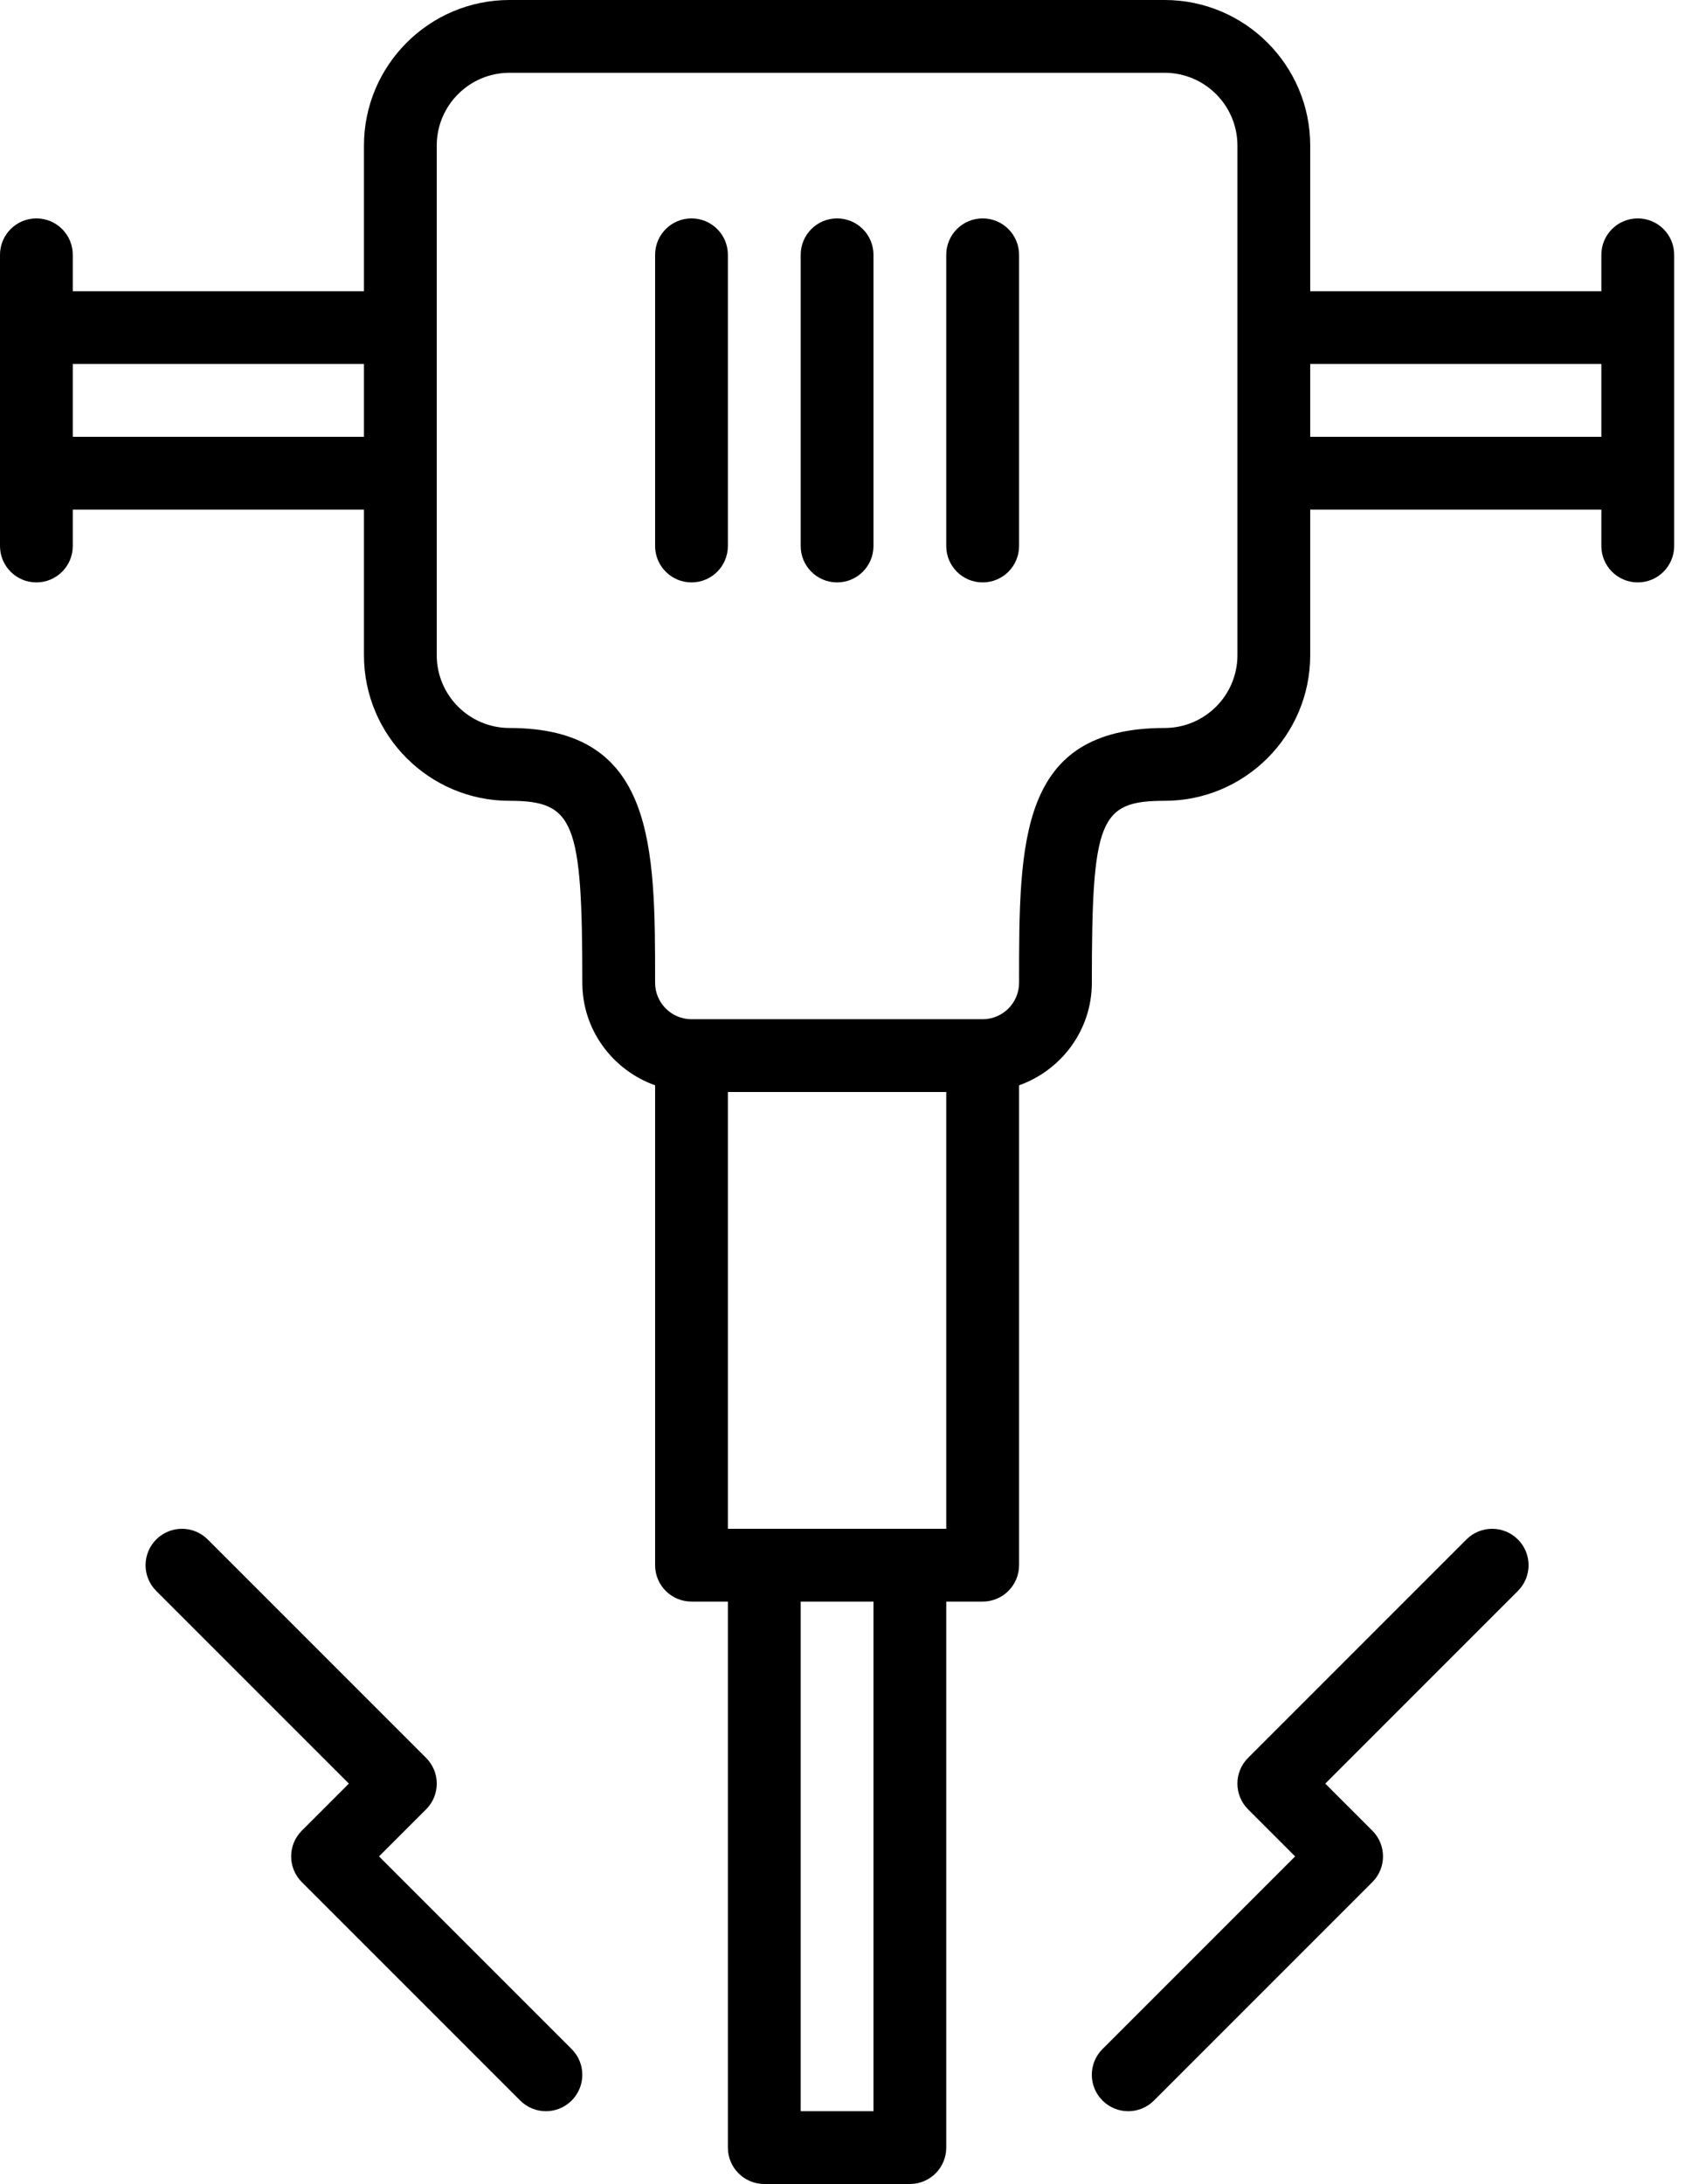
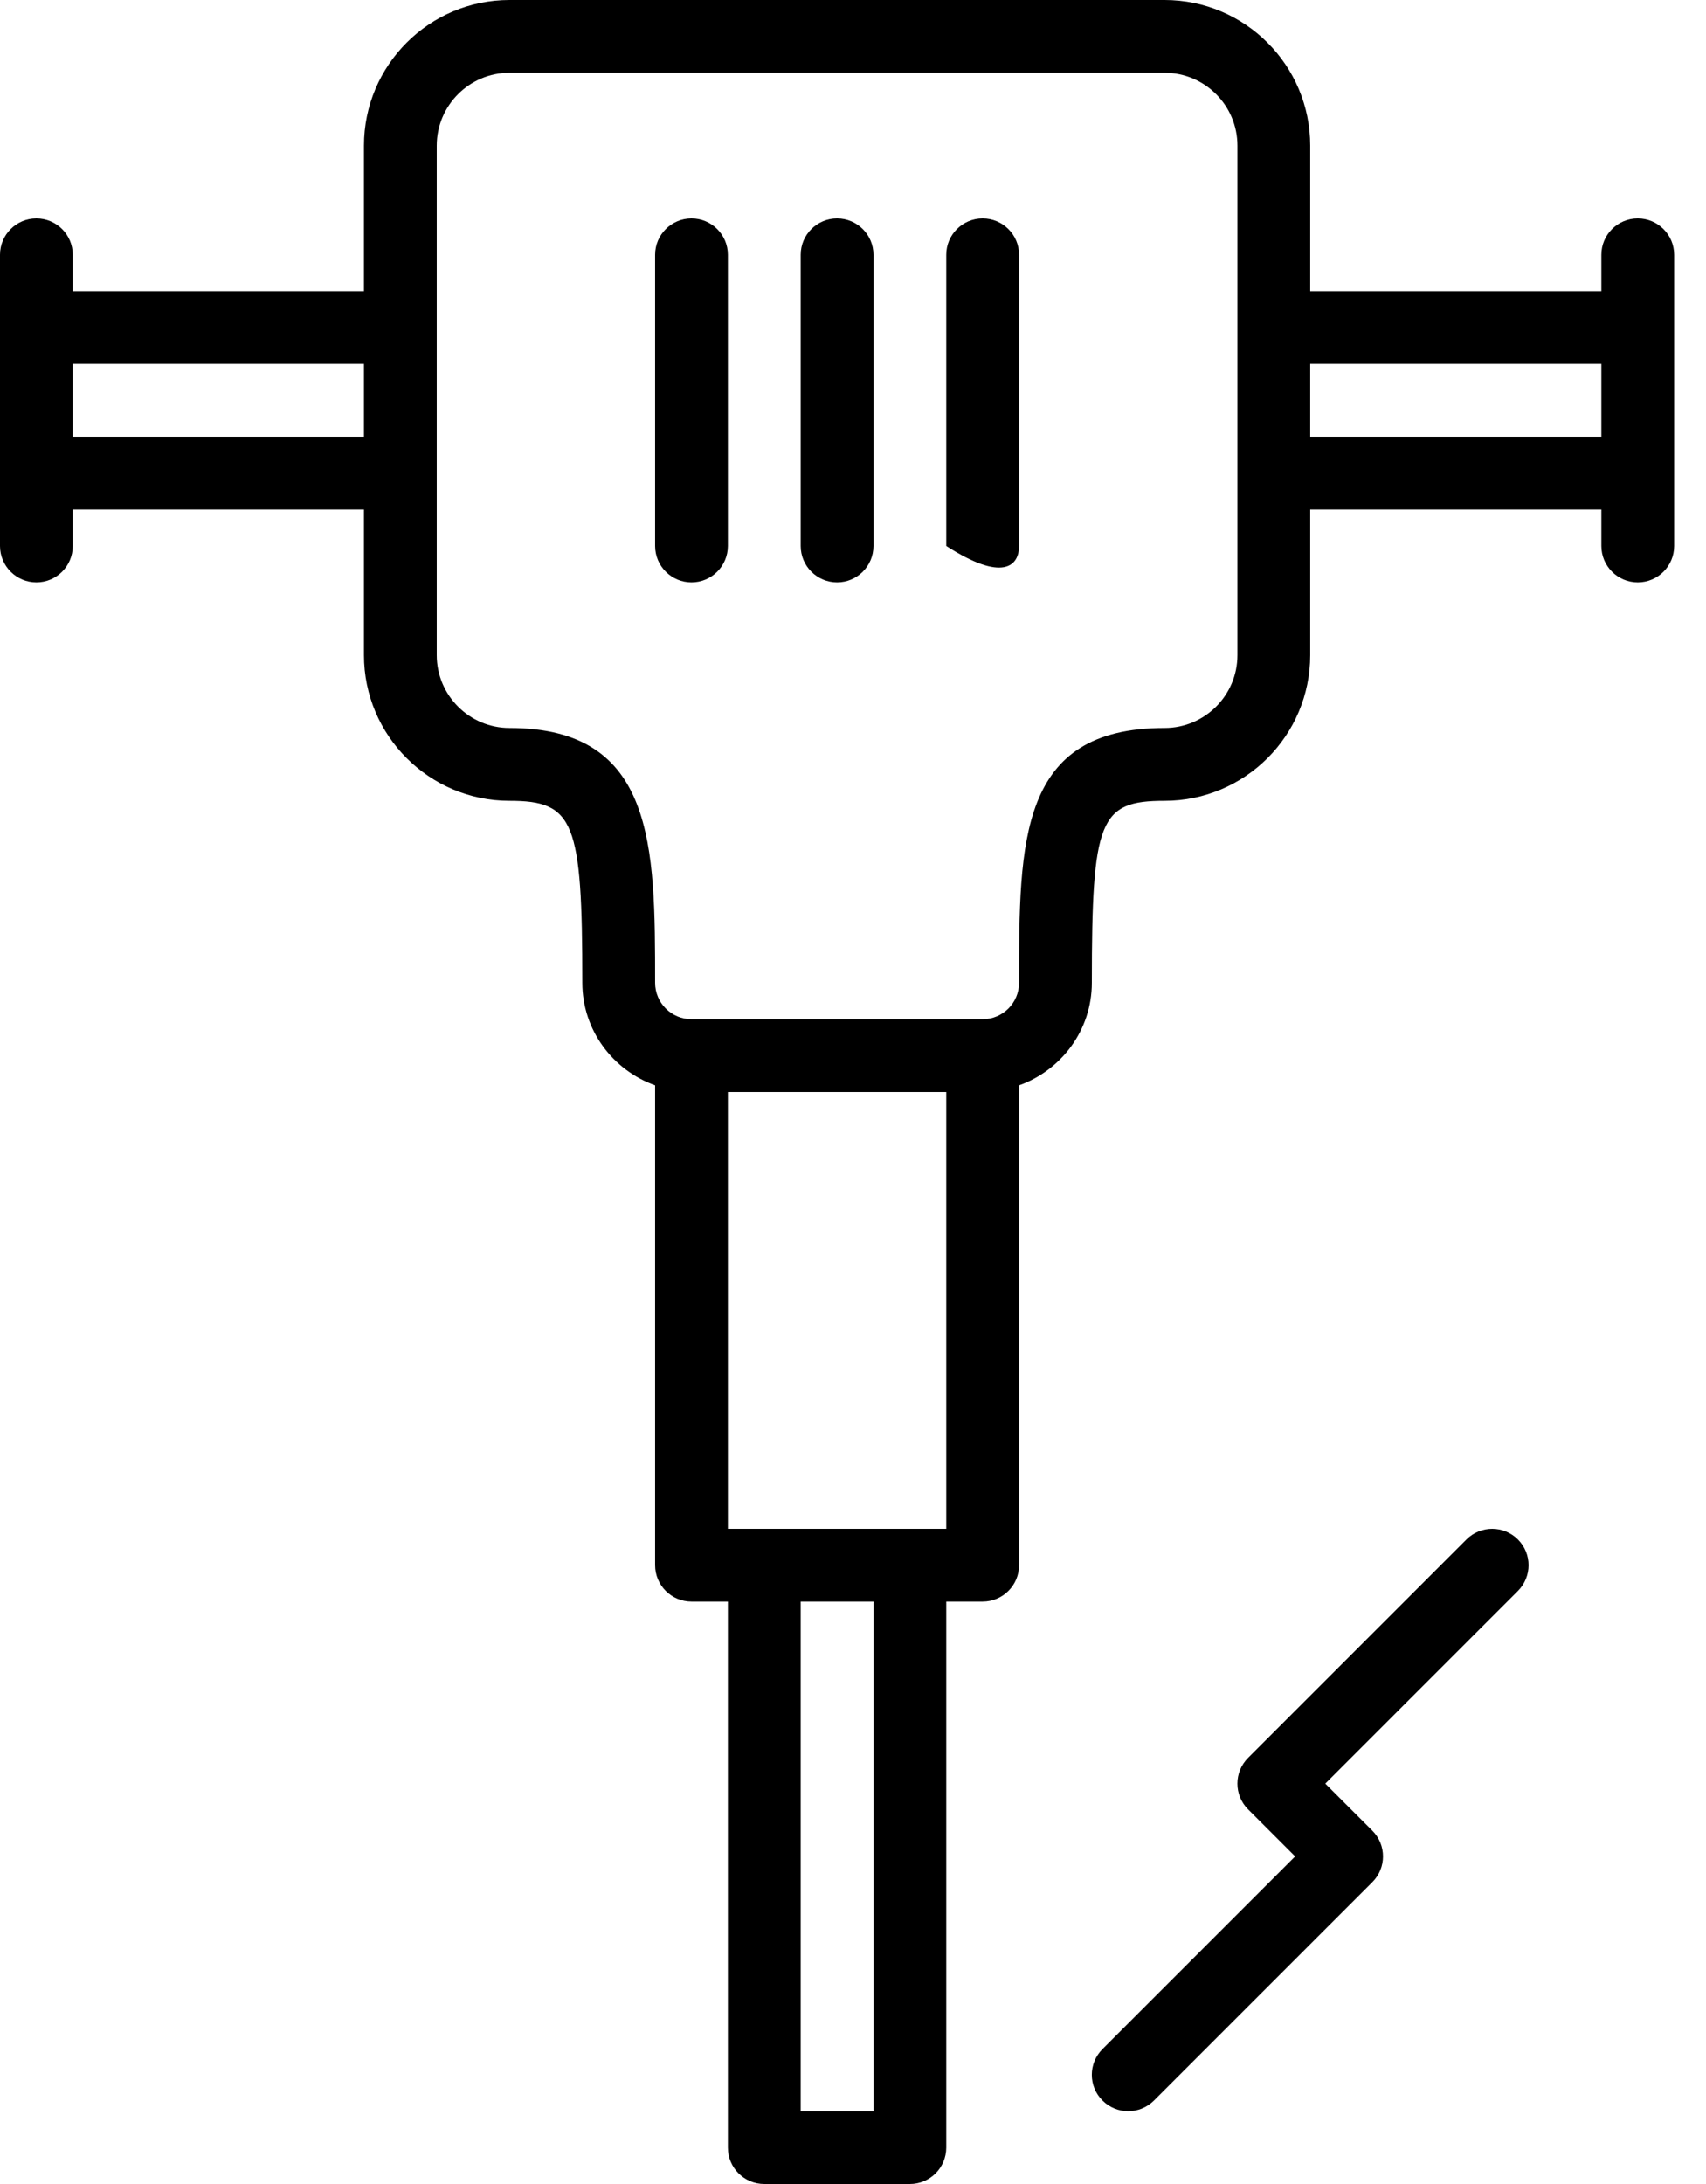
<svg xmlns="http://www.w3.org/2000/svg" width="50" height="64" viewBox="0 0 50 64" fill="none">
  <g clip-path="url(#clip0_1_77)">
    <path fill-rule="evenodd" clip-rule="evenodd" d="M48 6.4C47.411 6.4 46.933 6.877 46.933 7.467V8.533H38.4V4.267C38.4 1.914 36.486 0 34.133 0H14.933C12.58 0 10.667 1.914 10.667 4.267V8.533H2.133V7.467C2.133 6.877 1.655 6.4 1.067 6.4C0.478 6.4 0 6.877 0 7.467V16C0 16.59 0.478 17.067 1.067 17.067C1.655 17.067 2.133 16.59 2.133 16V14.933H10.667V19.2C10.667 21.553 12.58 23.467 14.933 23.467C16.828 23.467 17.067 24.065 17.067 28.8C17.067 30.189 17.962 31.362 19.2 31.804V45.867C19.2 46.456 19.678 46.933 20.267 46.933H21.333V62.933C21.333 63.523 21.811 64 22.4 64H26.667C27.256 64 27.733 63.523 27.733 62.933V46.933H28.8C29.389 46.933 29.867 46.456 29.867 45.867V31.804C31.105 31.362 32 30.189 32 28.8C32 24.015 32.22 23.467 34.133 23.467C36.486 23.467 38.4 21.553 38.4 19.2V14.933H46.933V16C46.933 16.59 47.411 17.067 48 17.067C48.589 17.067 49.067 16.59 49.067 16V7.467C49.067 6.877 48.589 6.4 48 6.4ZM2.133 12.8V10.667H10.667V12.8H2.133ZM25.6 61.867H23.467V46.933H25.6V61.867ZM21.333 44.8V32H27.733V44.8H21.333ZM36.267 19.2C36.267 20.377 35.31 21.333 34.133 21.333C29.867 21.333 29.867 24.628 29.867 28.8C29.867 29.389 29.388 29.867 28.8 29.867H20.267C19.679 29.867 19.2 29.389 19.2 28.8C19.2 24.794 19.2 21.333 14.933 21.333C13.757 21.333 12.8 20.377 12.8 19.2V4.267C12.8 3.09 13.757 2.133 14.933 2.133H34.133C35.31 2.133 36.267 3.09 36.267 4.267V19.2ZM38.4 12.8V10.667H46.933V12.8H38.4Z" fill="black" />
    <path fill-rule="evenodd" clip-rule="evenodd" d="M24.533 6.4C23.945 6.4 23.467 6.877 23.467 7.467V16C23.467 16.59 23.945 17.067 24.533 17.067C25.122 17.067 25.6 16.59 25.6 16V7.467C25.6 6.877 25.122 6.4 24.533 6.4Z" fill="black" />
-     <path fill-rule="evenodd" clip-rule="evenodd" d="M28.8 6.4C28.211 6.4 27.733 6.877 27.733 7.467V16C27.733 16.59 28.211 17.067 28.8 17.067C29.389 17.067 29.867 16.59 29.867 16V7.467C29.867 6.877 29.389 6.4 28.8 6.4Z" fill="black" />
+     <path fill-rule="evenodd" clip-rule="evenodd" d="M28.8 6.4C28.211 6.4 27.733 6.877 27.733 7.467V16C29.389 17.067 29.867 16.59 29.867 16V7.467C29.867 6.877 29.389 6.4 28.8 6.4Z" fill="black" />
    <path fill-rule="evenodd" clip-rule="evenodd" d="M20.267 6.4C19.678 6.4 19.2 6.877 19.2 7.467V16C19.2 16.59 19.678 17.067 20.267 17.067C20.855 17.067 21.333 16.59 21.333 16V7.467C21.333 6.877 20.855 6.4 20.267 6.4Z" fill="black" />
    <path fill-rule="evenodd" clip-rule="evenodd" d="M42.979 45.112L36.579 51.513C36.162 51.93 36.162 52.604 36.579 53.021L37.958 54.4L32.312 60.046C31.895 60.463 31.895 61.137 32.312 61.554C32.52 61.762 32.794 61.867 33.067 61.867C33.34 61.867 33.613 61.762 33.821 61.554L40.221 55.154C40.638 54.737 40.638 54.063 40.221 53.646L38.842 52.267L44.487 46.621C44.904 46.204 44.904 45.53 44.487 45.112C44.07 44.696 43.396 44.696 42.979 45.112Z" fill="black" />
-     <path fill-rule="evenodd" clip-rule="evenodd" d="M11.108 54.4L12.488 53.021C12.905 52.604 12.905 51.93 12.488 51.513L6.087 45.112C5.67 44.696 4.996 44.696 4.579 45.112C4.162 45.53 4.162 46.204 4.579 46.621L10.225 52.267L8.846 53.646C8.429 54.063 8.429 54.737 8.846 55.154L15.246 61.554C15.454 61.762 15.727 61.867 16 61.867C16.273 61.867 16.546 61.762 16.754 61.554C17.171 61.137 17.171 60.463 16.754 60.046L11.108 54.4Z" fill="black" />
  </g>
  <defs>
    <clipPath id="clip0_1_77">
      <rect width="49.067" height="64" fill="white" />
    </clipPath>
  </defs>
</svg>